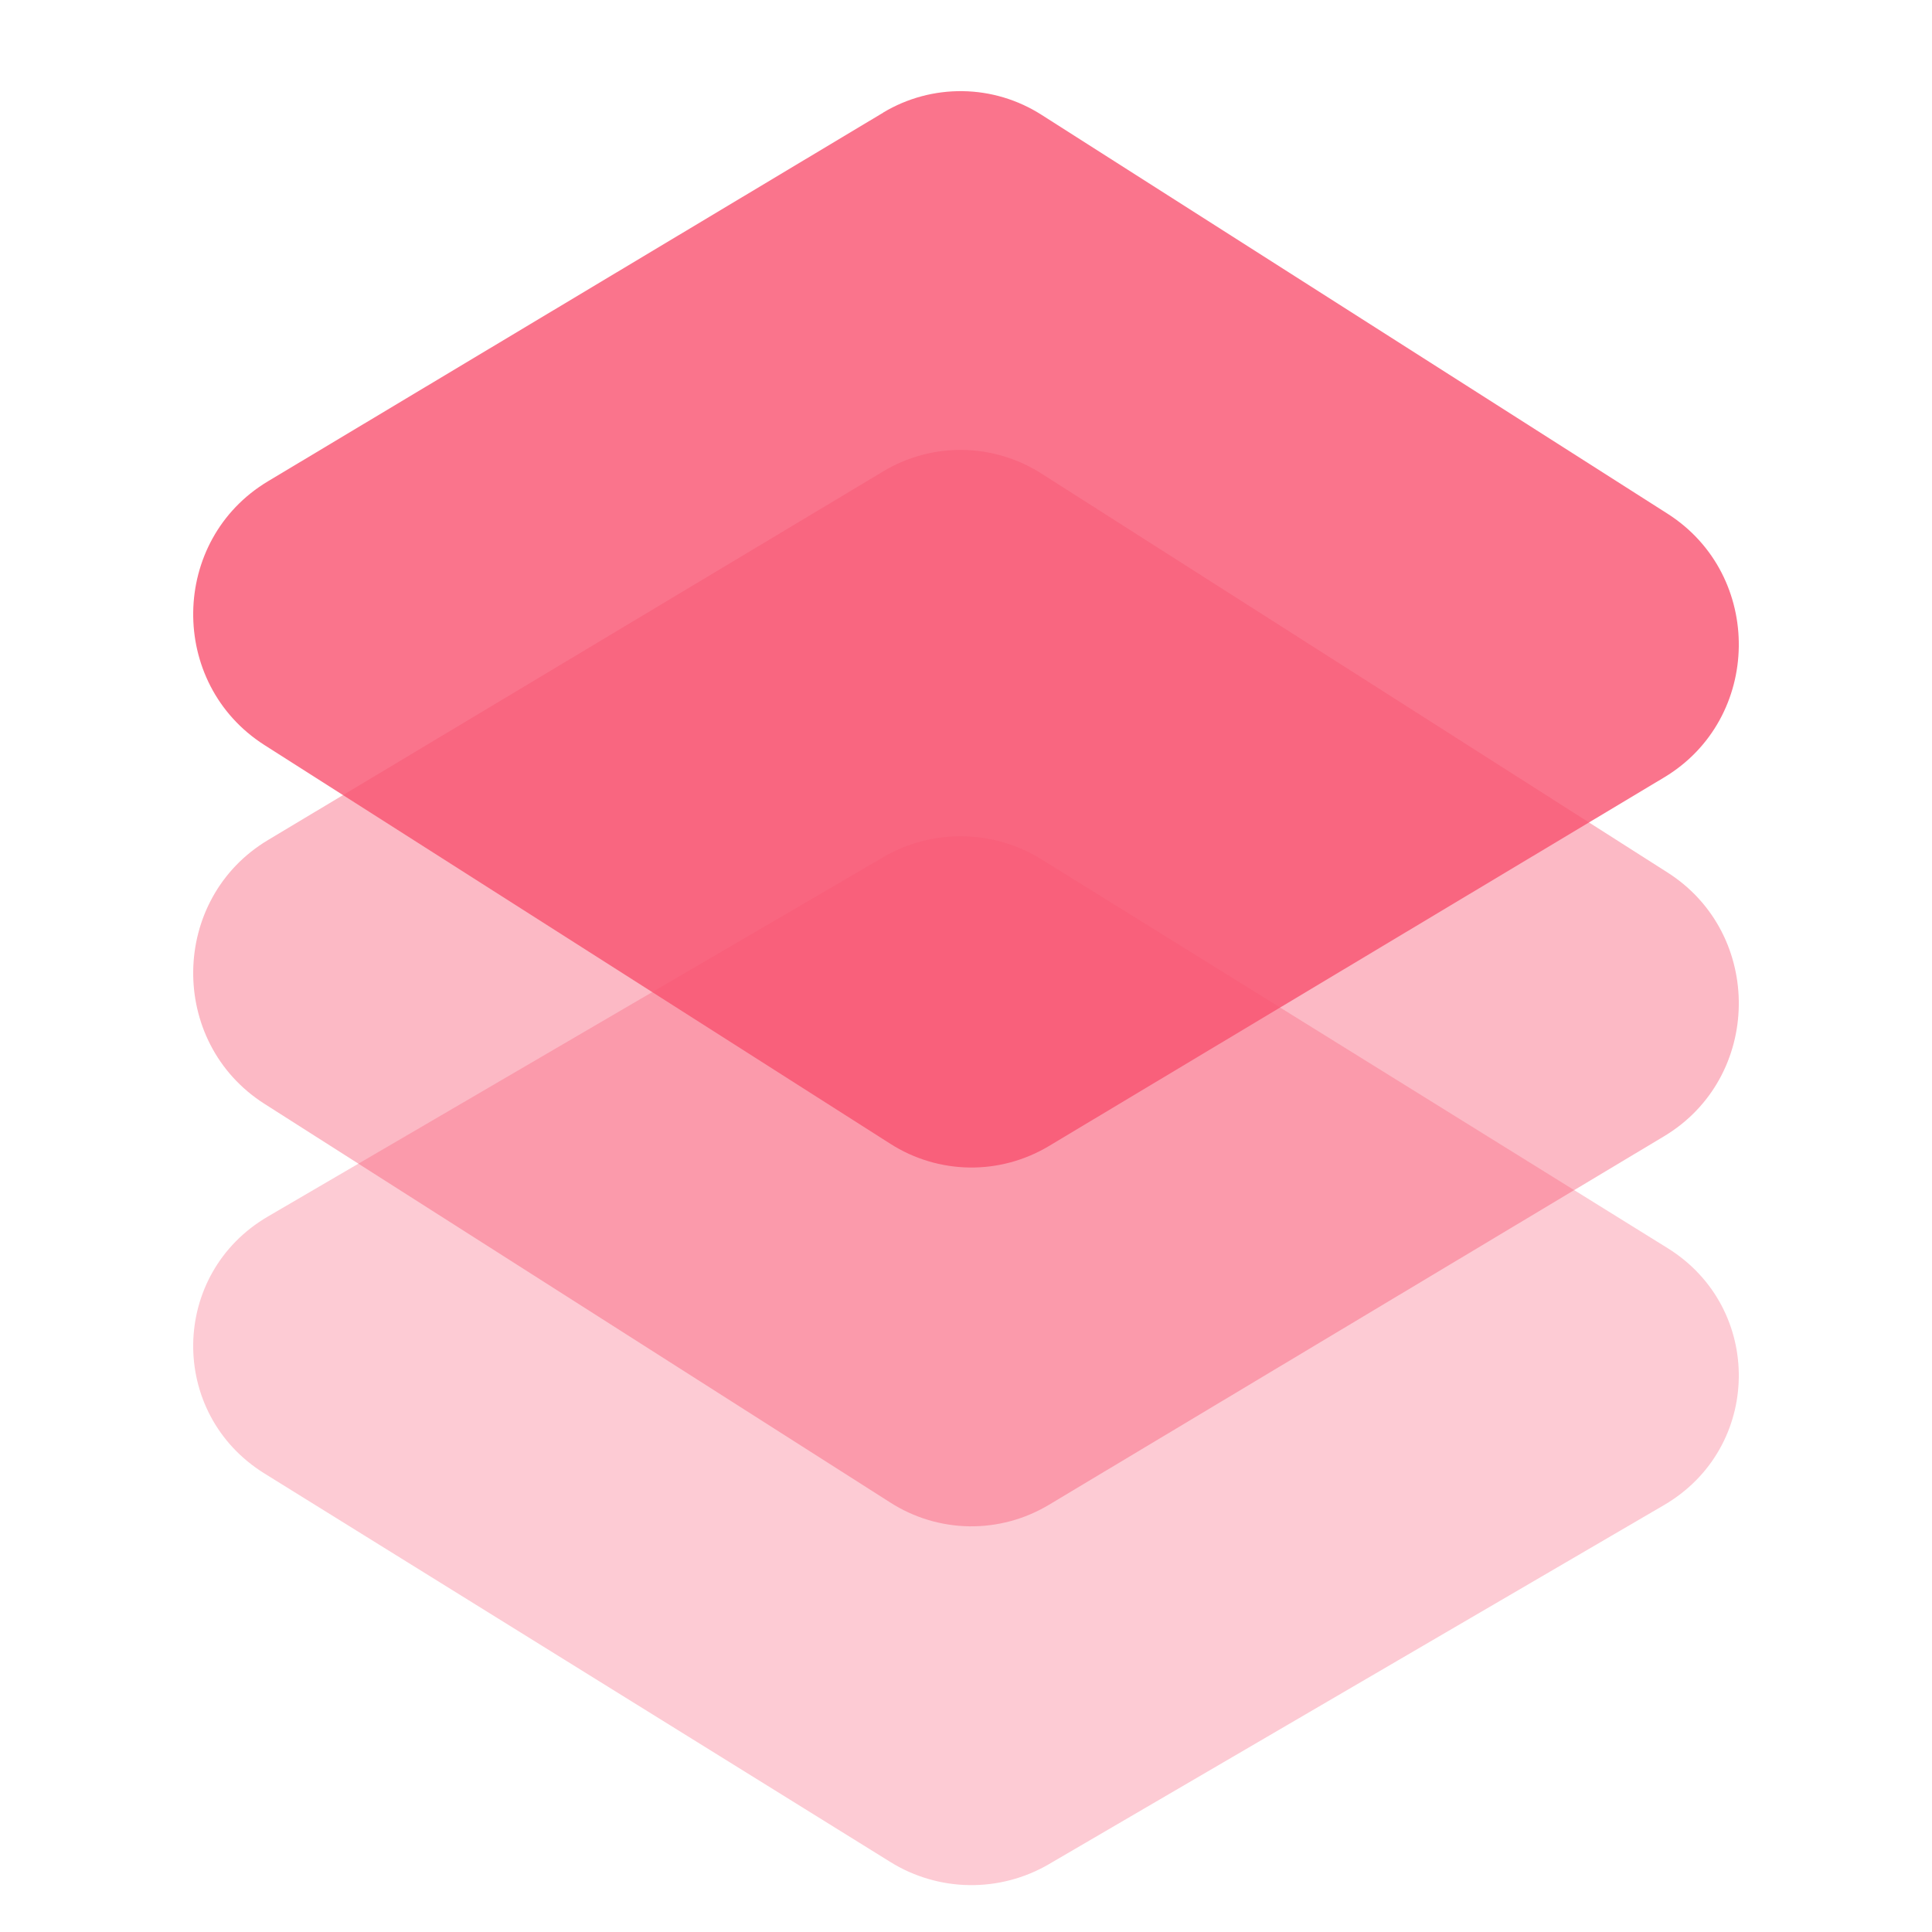
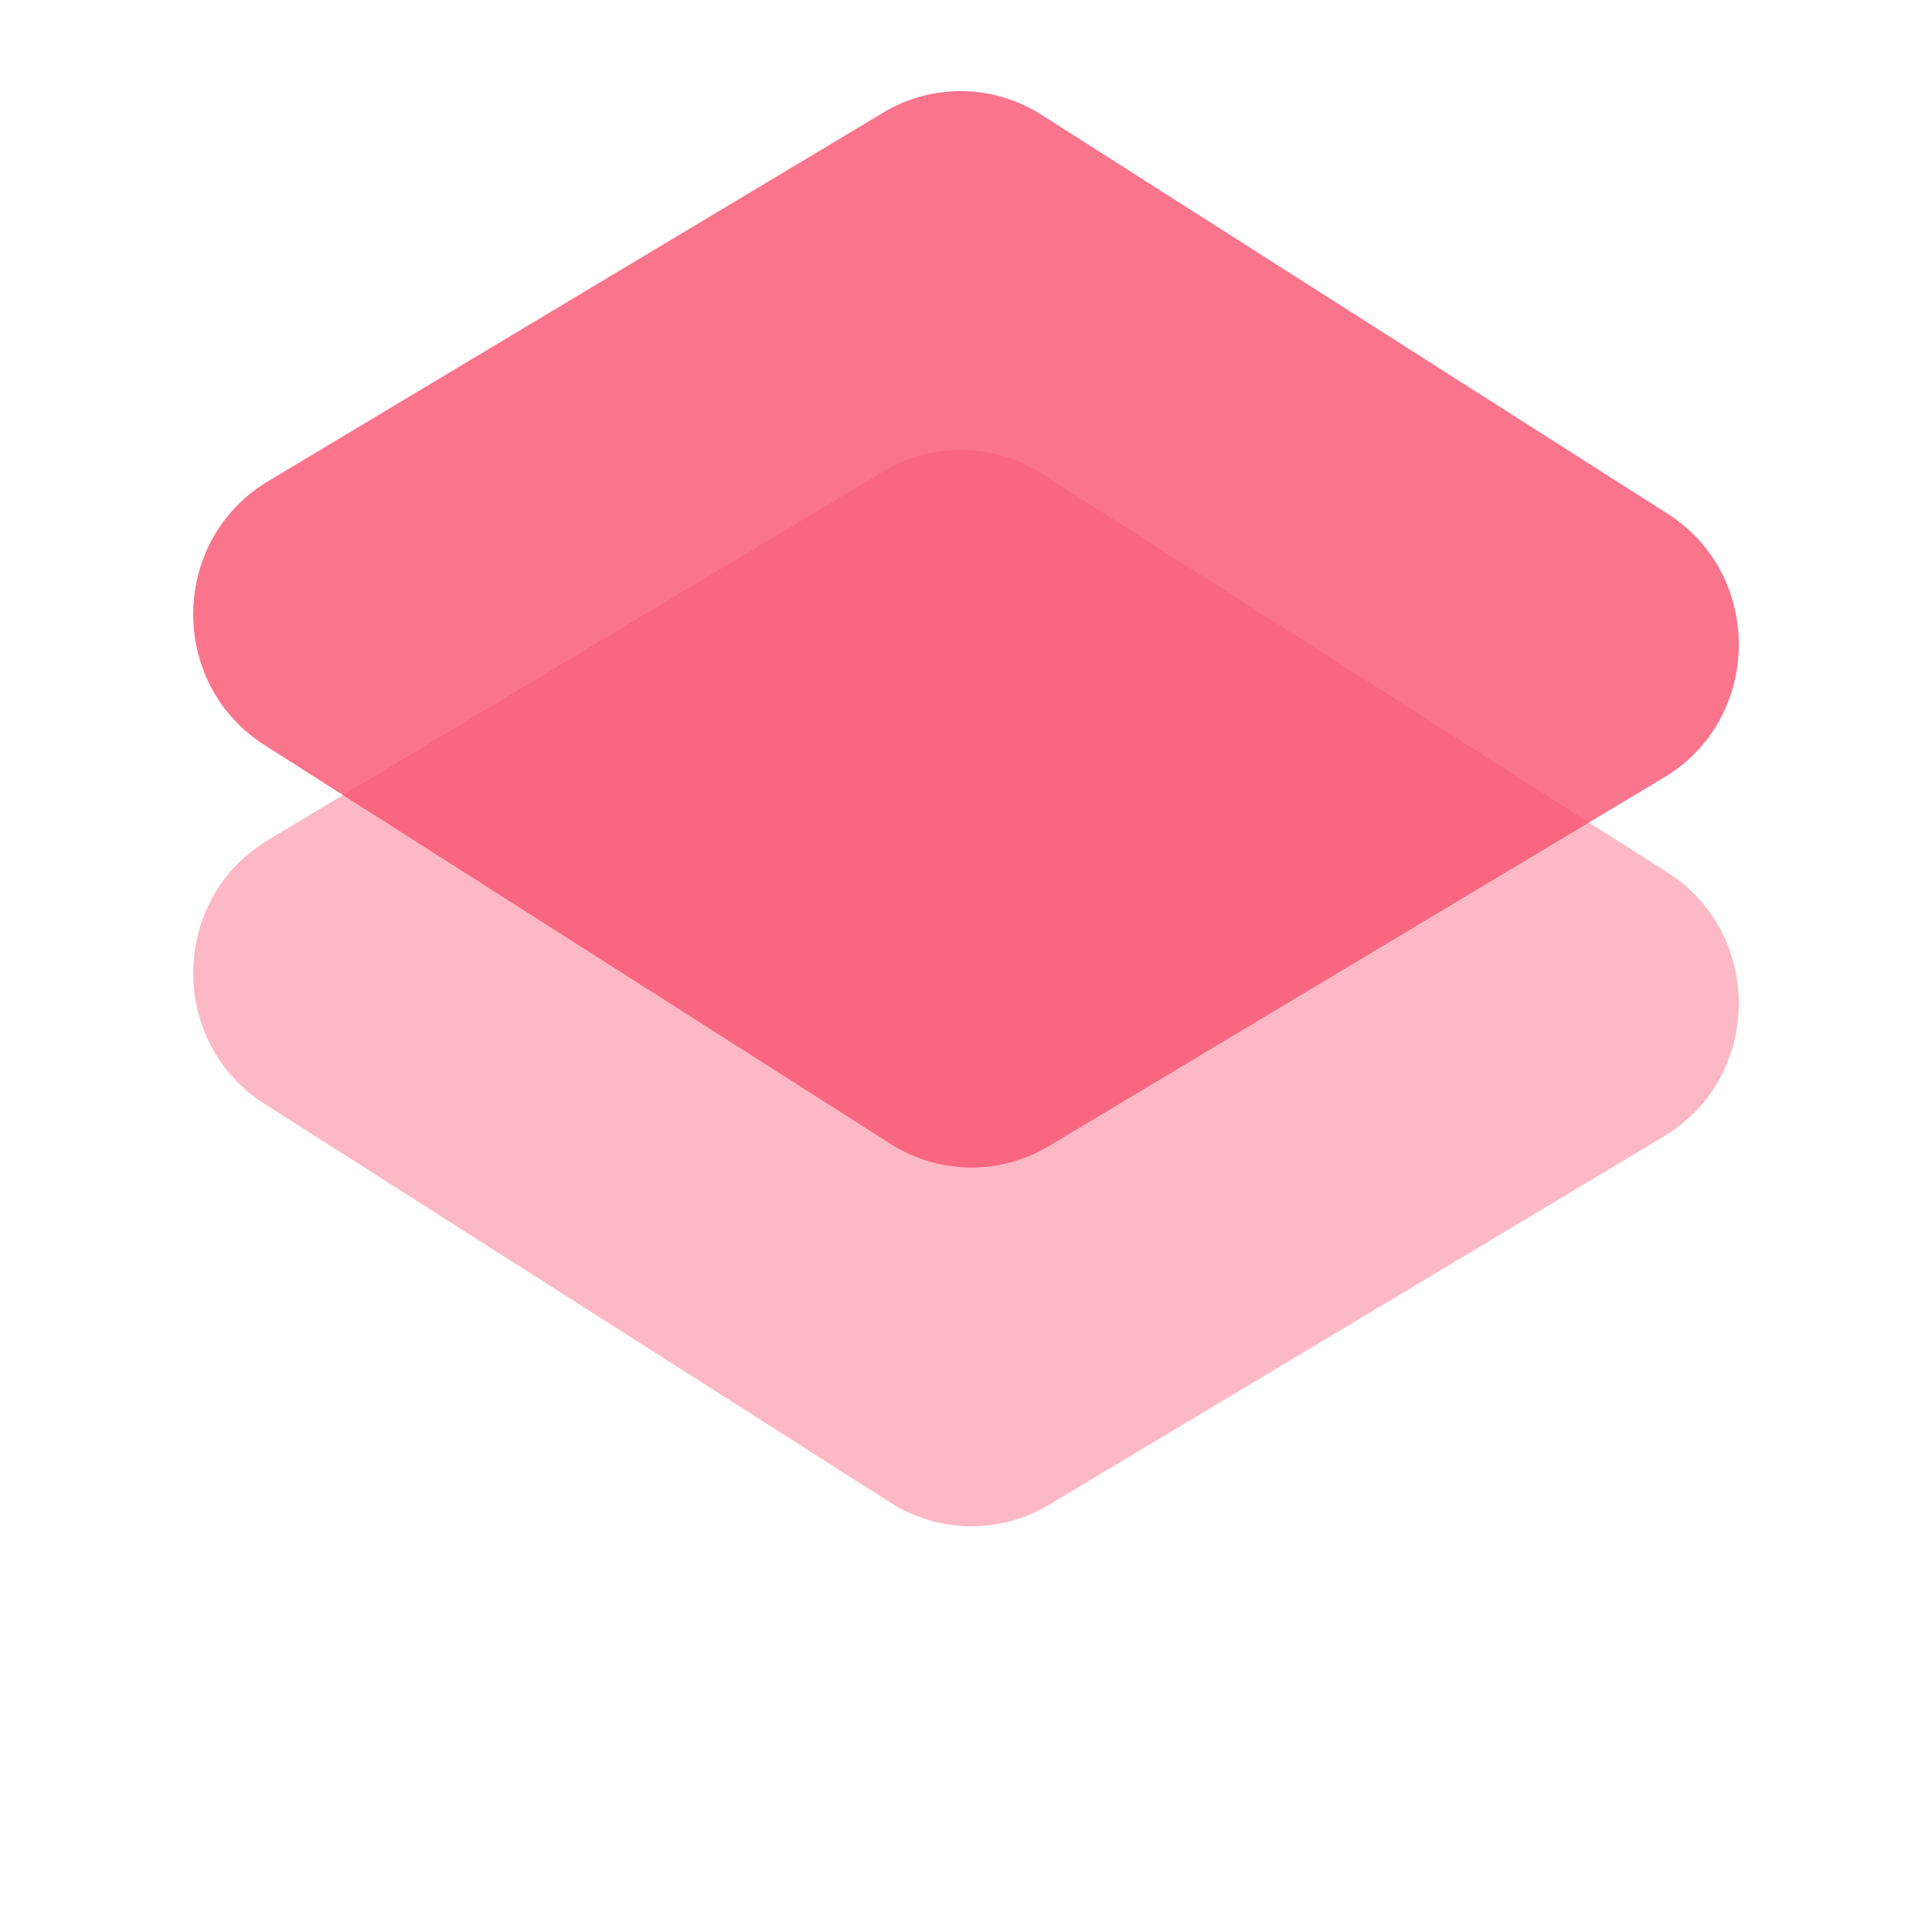
<svg xmlns="http://www.w3.org/2000/svg" width="60" height="60" viewBox="0 0 60 60" fill="none">
  <path d="M27.431 3.494C28.178 3.047 29.032 2.818 29.899 2.831C30.766 2.843 31.613 3.098 32.346 3.566L51.788 15.954C54.785 17.866 54.726 22.321 51.677 24.146L32.569 35.595C31.822 36.041 30.968 36.271 30.101 36.258C29.234 36.245 28.387 35.991 27.653 35.523L8.211 23.137C5.215 21.225 5.274 16.77 8.325 14.945L27.431 3.497V3.494Z" fill="#F8516F" fill-opacity="0.8" />
  <path d="M27.431 14.637C28.178 14.19 29.032 13.96 29.899 13.973C30.766 13.986 31.613 14.24 32.346 14.709L51.788 27.097C54.785 29.008 54.726 33.464 51.677 35.289L32.569 46.737C31.822 47.184 30.968 47.413 30.101 47.401C29.234 47.388 28.387 47.134 27.653 46.665L8.211 34.279C5.215 32.368 5.274 27.912 8.325 26.087L27.431 14.639V14.637Z" fill="#F8516F" fill-opacity="0.4" />
-   <path d="M27.431 26.62C28.178 26.184 29.032 25.961 29.899 25.973C30.766 25.985 31.613 26.233 32.346 26.69L51.788 38.761C54.785 40.623 54.726 44.964 51.677 46.742L32.569 57.897C31.822 58.332 30.968 58.556 30.101 58.544C29.234 58.531 28.387 58.283 27.653 57.827L8.211 45.759C5.215 43.896 5.274 39.555 8.325 37.777L27.431 26.622V26.62Z" fill="#F8516F" fill-opacity="0.3" />
</svg>